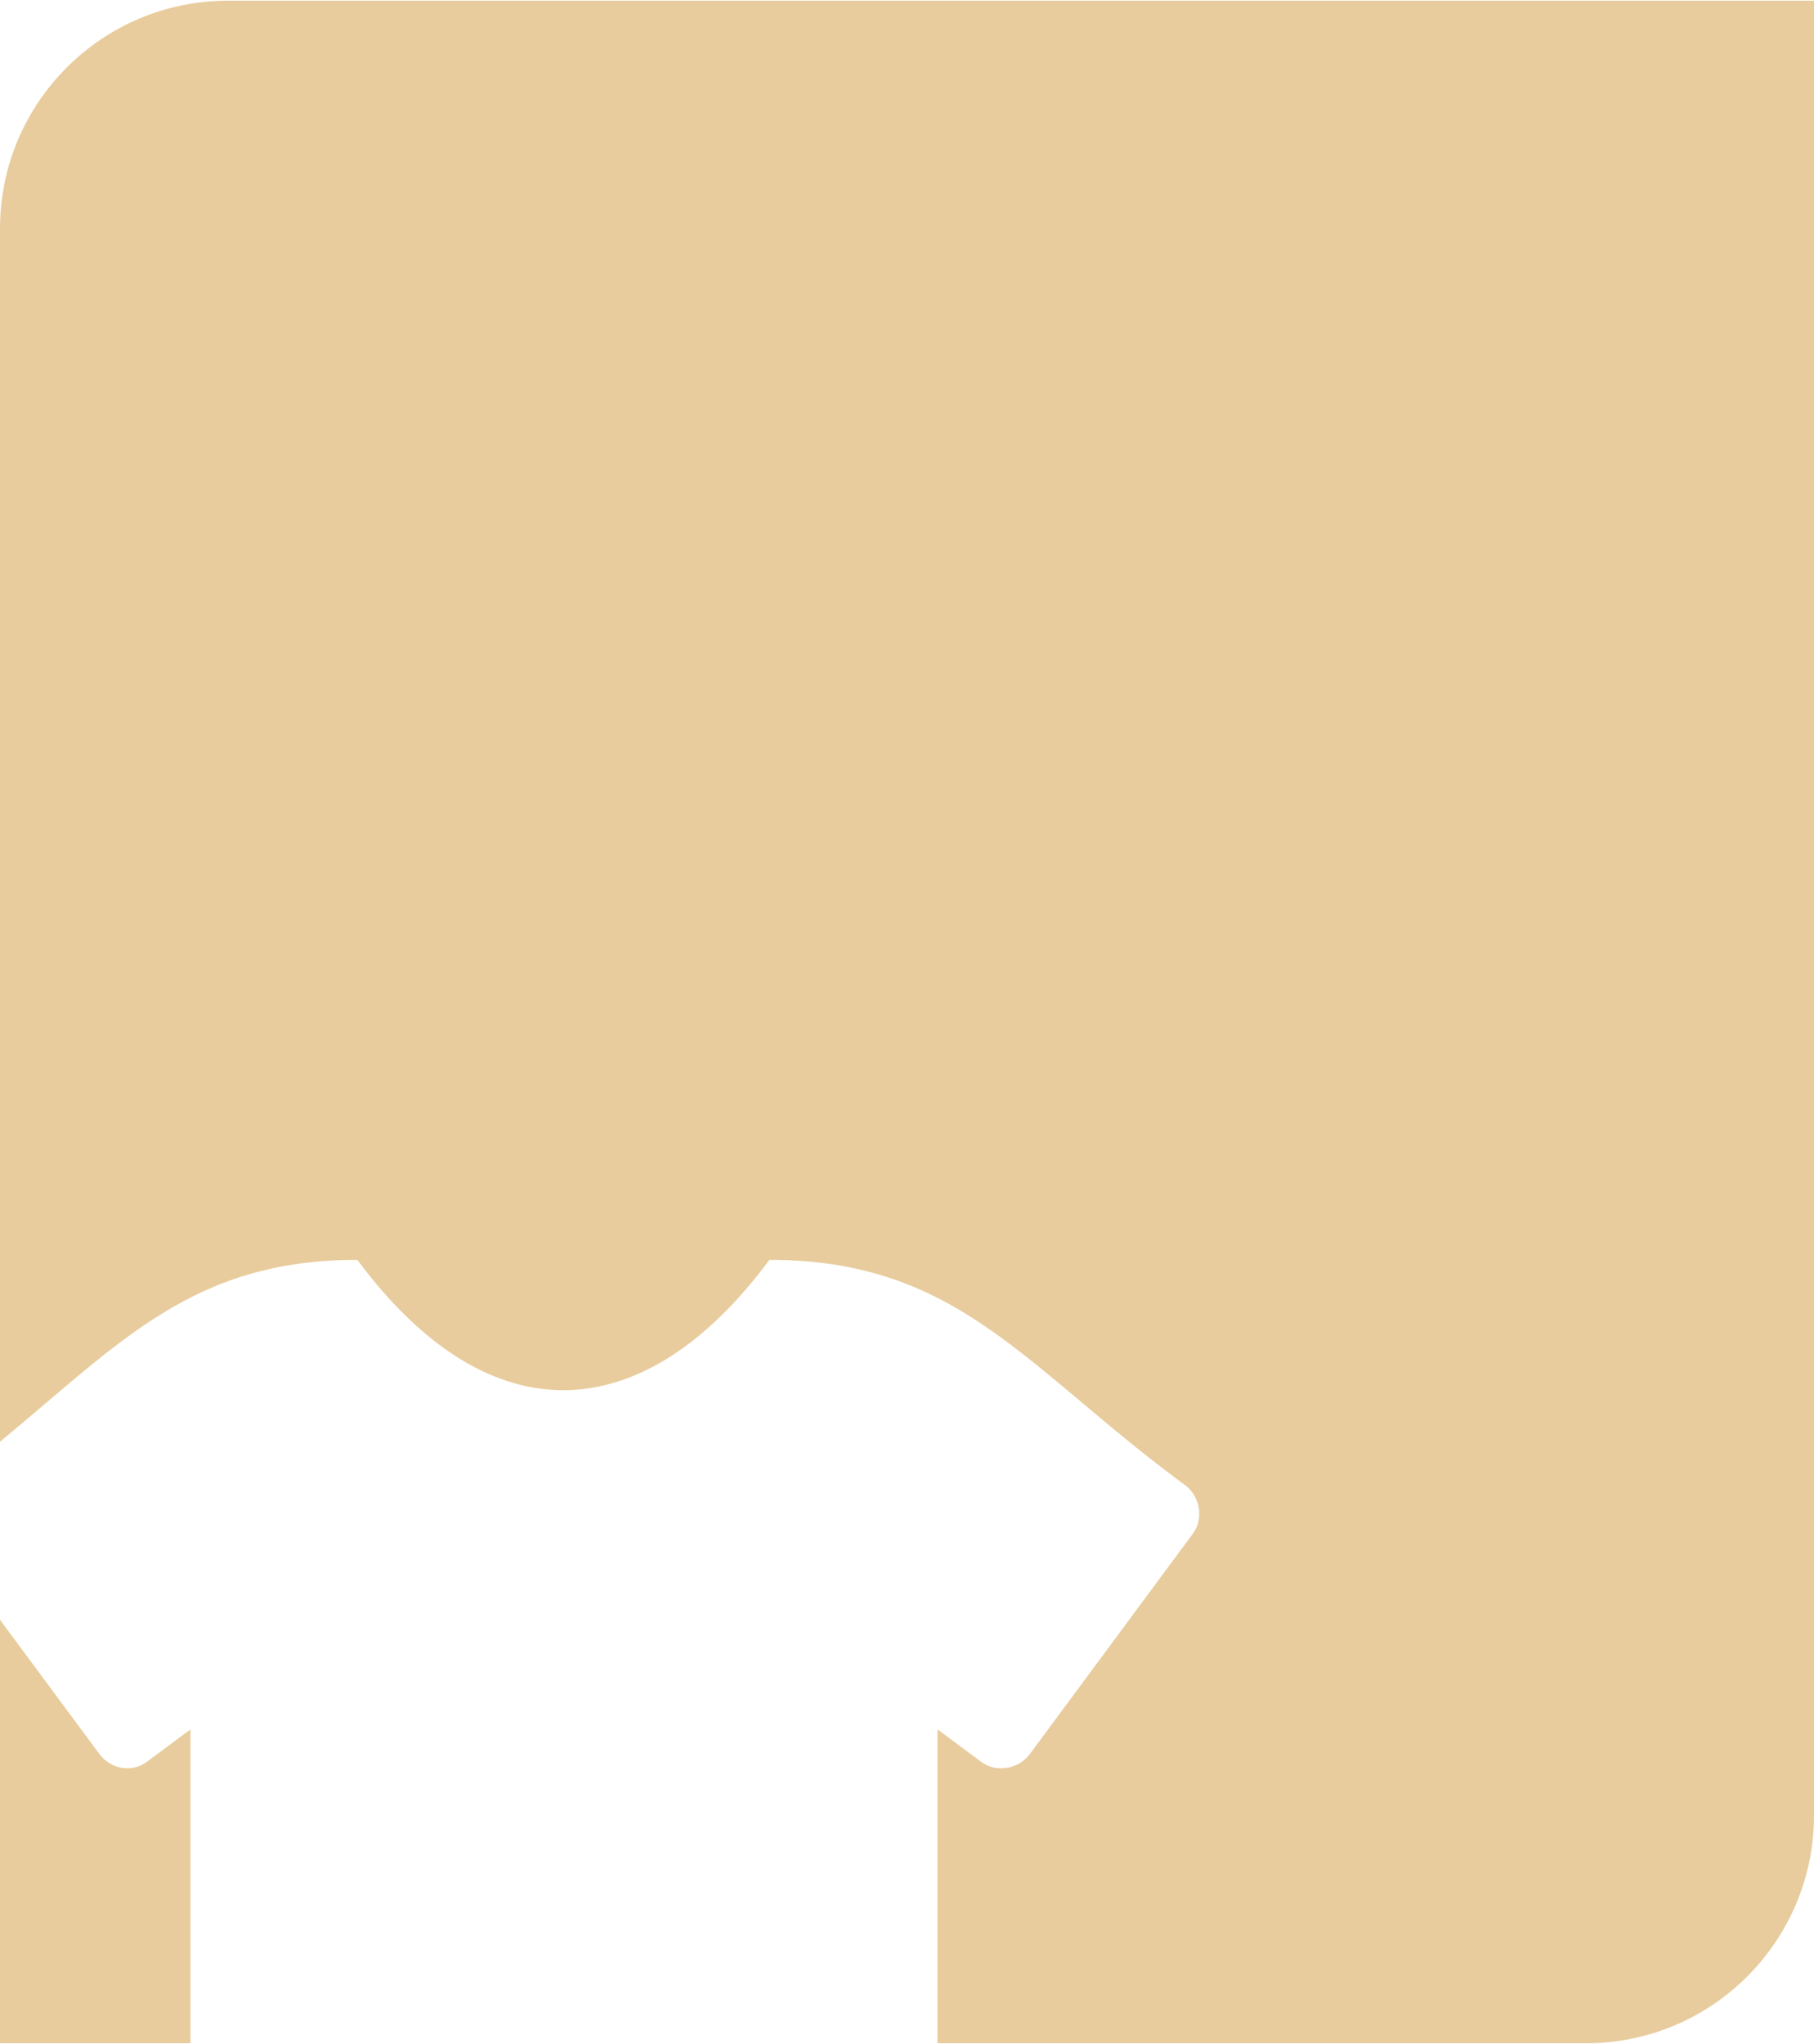
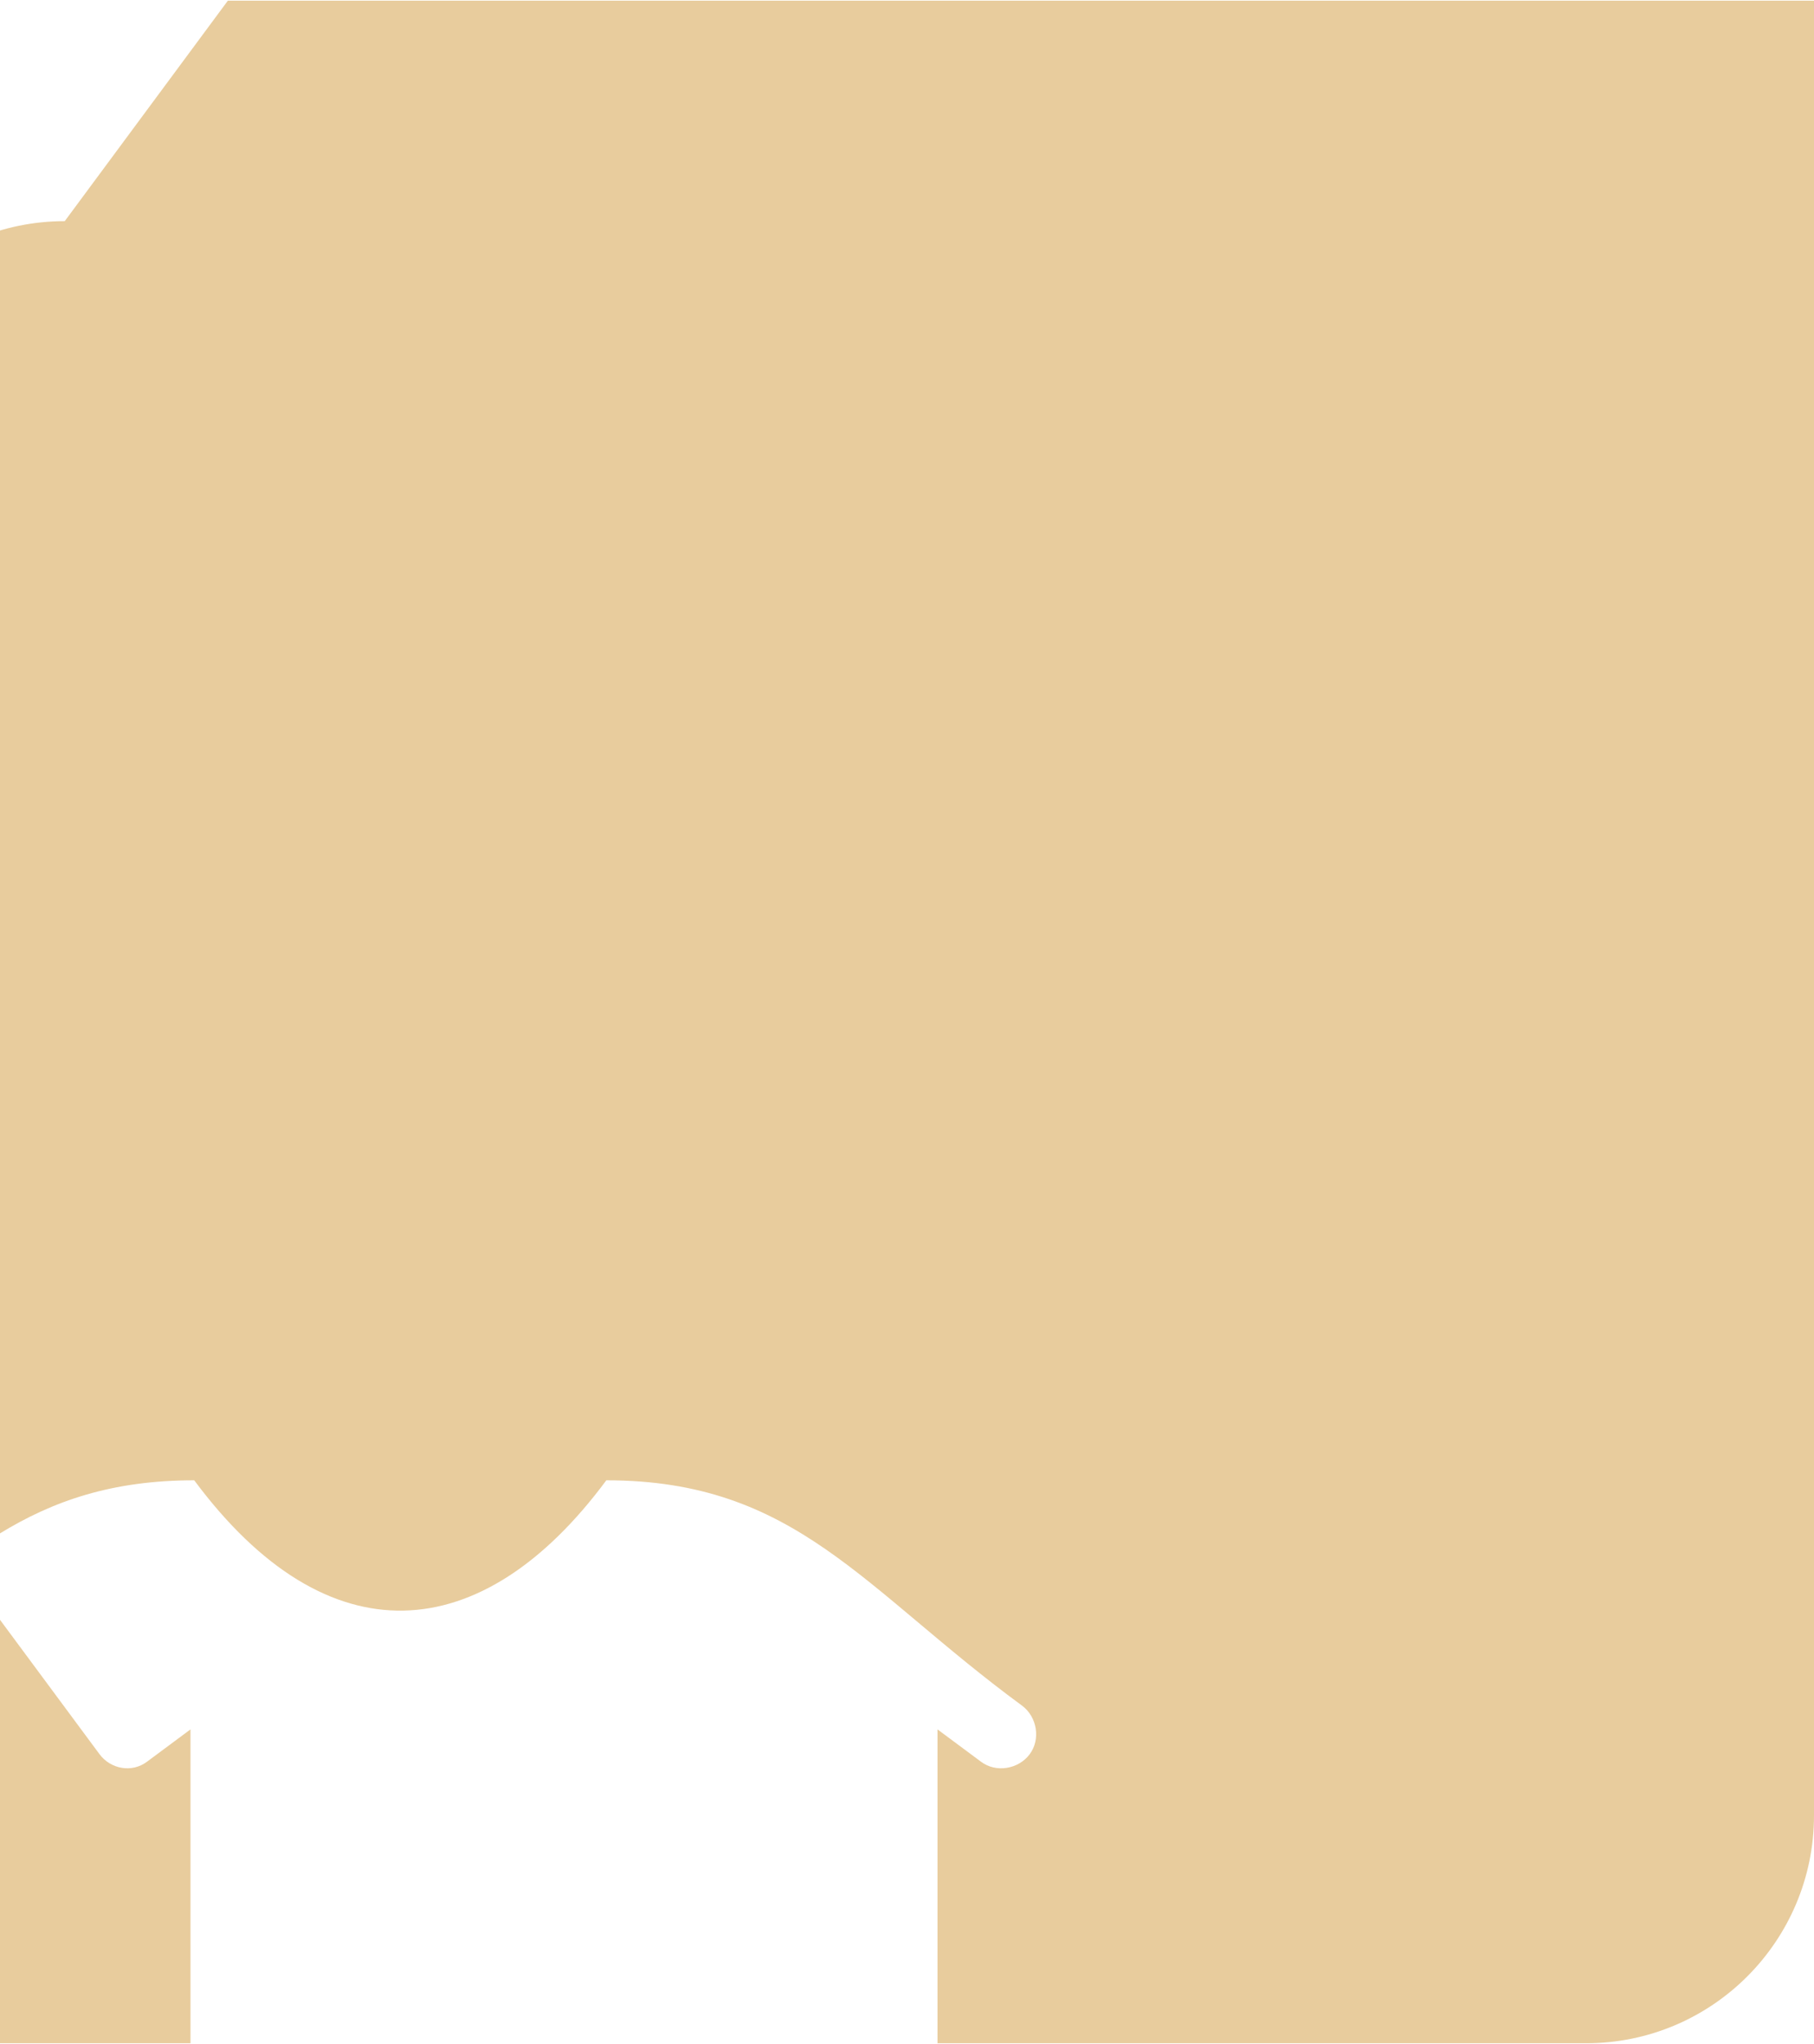
<svg xmlns="http://www.w3.org/2000/svg" xml:space="preserve" width="546px" height="615px" version="1.1" style="shape-rendering:geometricPrecision; text-rendering:geometricPrecision; image-rendering:optimizeQuality; fill-rule:evenodd; clip-rule:evenodd" viewBox="0 0 14.57 16.4">
  <defs>
    <style type="text/css">
   
    .fil0 {fill:#E8CC9D}
   
  </style>
  </defs>
  <g id="Layer_x0020_1">
-     <path class="fil0" d="M1.83 0c4.25,0 8.5,0 12.74,0 0,4.86 0,9.71 0,14.57 0,1.01 -0.82,1.83 -1.83,1.83l-5.21 0 0 -2.52 0.35 0.26c0.12,0.09 0.3,0.06 0.39,-0.06l1.31 -1.77c0.09,-0.12 0.06,-0.3 -0.06,-0.39 -1.28,-0.94 -1.82,-1.81 -3.34,-1.81 -1,1.35 -2.24,1.44 -3.31,0 -1.32,0 -1.9,0.66 -2.87,1.46l0 -9.74c0,-1.01 0.82,-1.83 1.83,-1.83zm-0.3 14.51l0 0 0 1.89 -1.53 0c0,-1.13 0,-2.26 0,-3.4l0.8 1.08c0.09,0.12 0.26,0.15 0.38,0.06l0.35 -0.26 0 0.63z" />
+     <path class="fil0" d="M1.83 0c4.25,0 8.5,0 12.74,0 0,4.86 0,9.71 0,14.57 0,1.01 -0.82,1.83 -1.83,1.83l-5.21 0 0 -2.52 0.35 0.26c0.12,0.09 0.3,0.06 0.39,-0.06c0.09,-0.12 0.06,-0.3 -0.06,-0.39 -1.28,-0.94 -1.82,-1.81 -3.34,-1.81 -1,1.35 -2.24,1.44 -3.31,0 -1.32,0 -1.9,0.66 -2.87,1.46l0 -9.74c0,-1.01 0.82,-1.83 1.83,-1.83zm-0.3 14.51l0 0 0 1.89 -1.53 0c0,-1.13 0,-2.26 0,-3.4l0.8 1.08c0.09,0.12 0.26,0.15 0.38,0.06l0.35 -0.26 0 0.63z" />
  </g>
</svg>